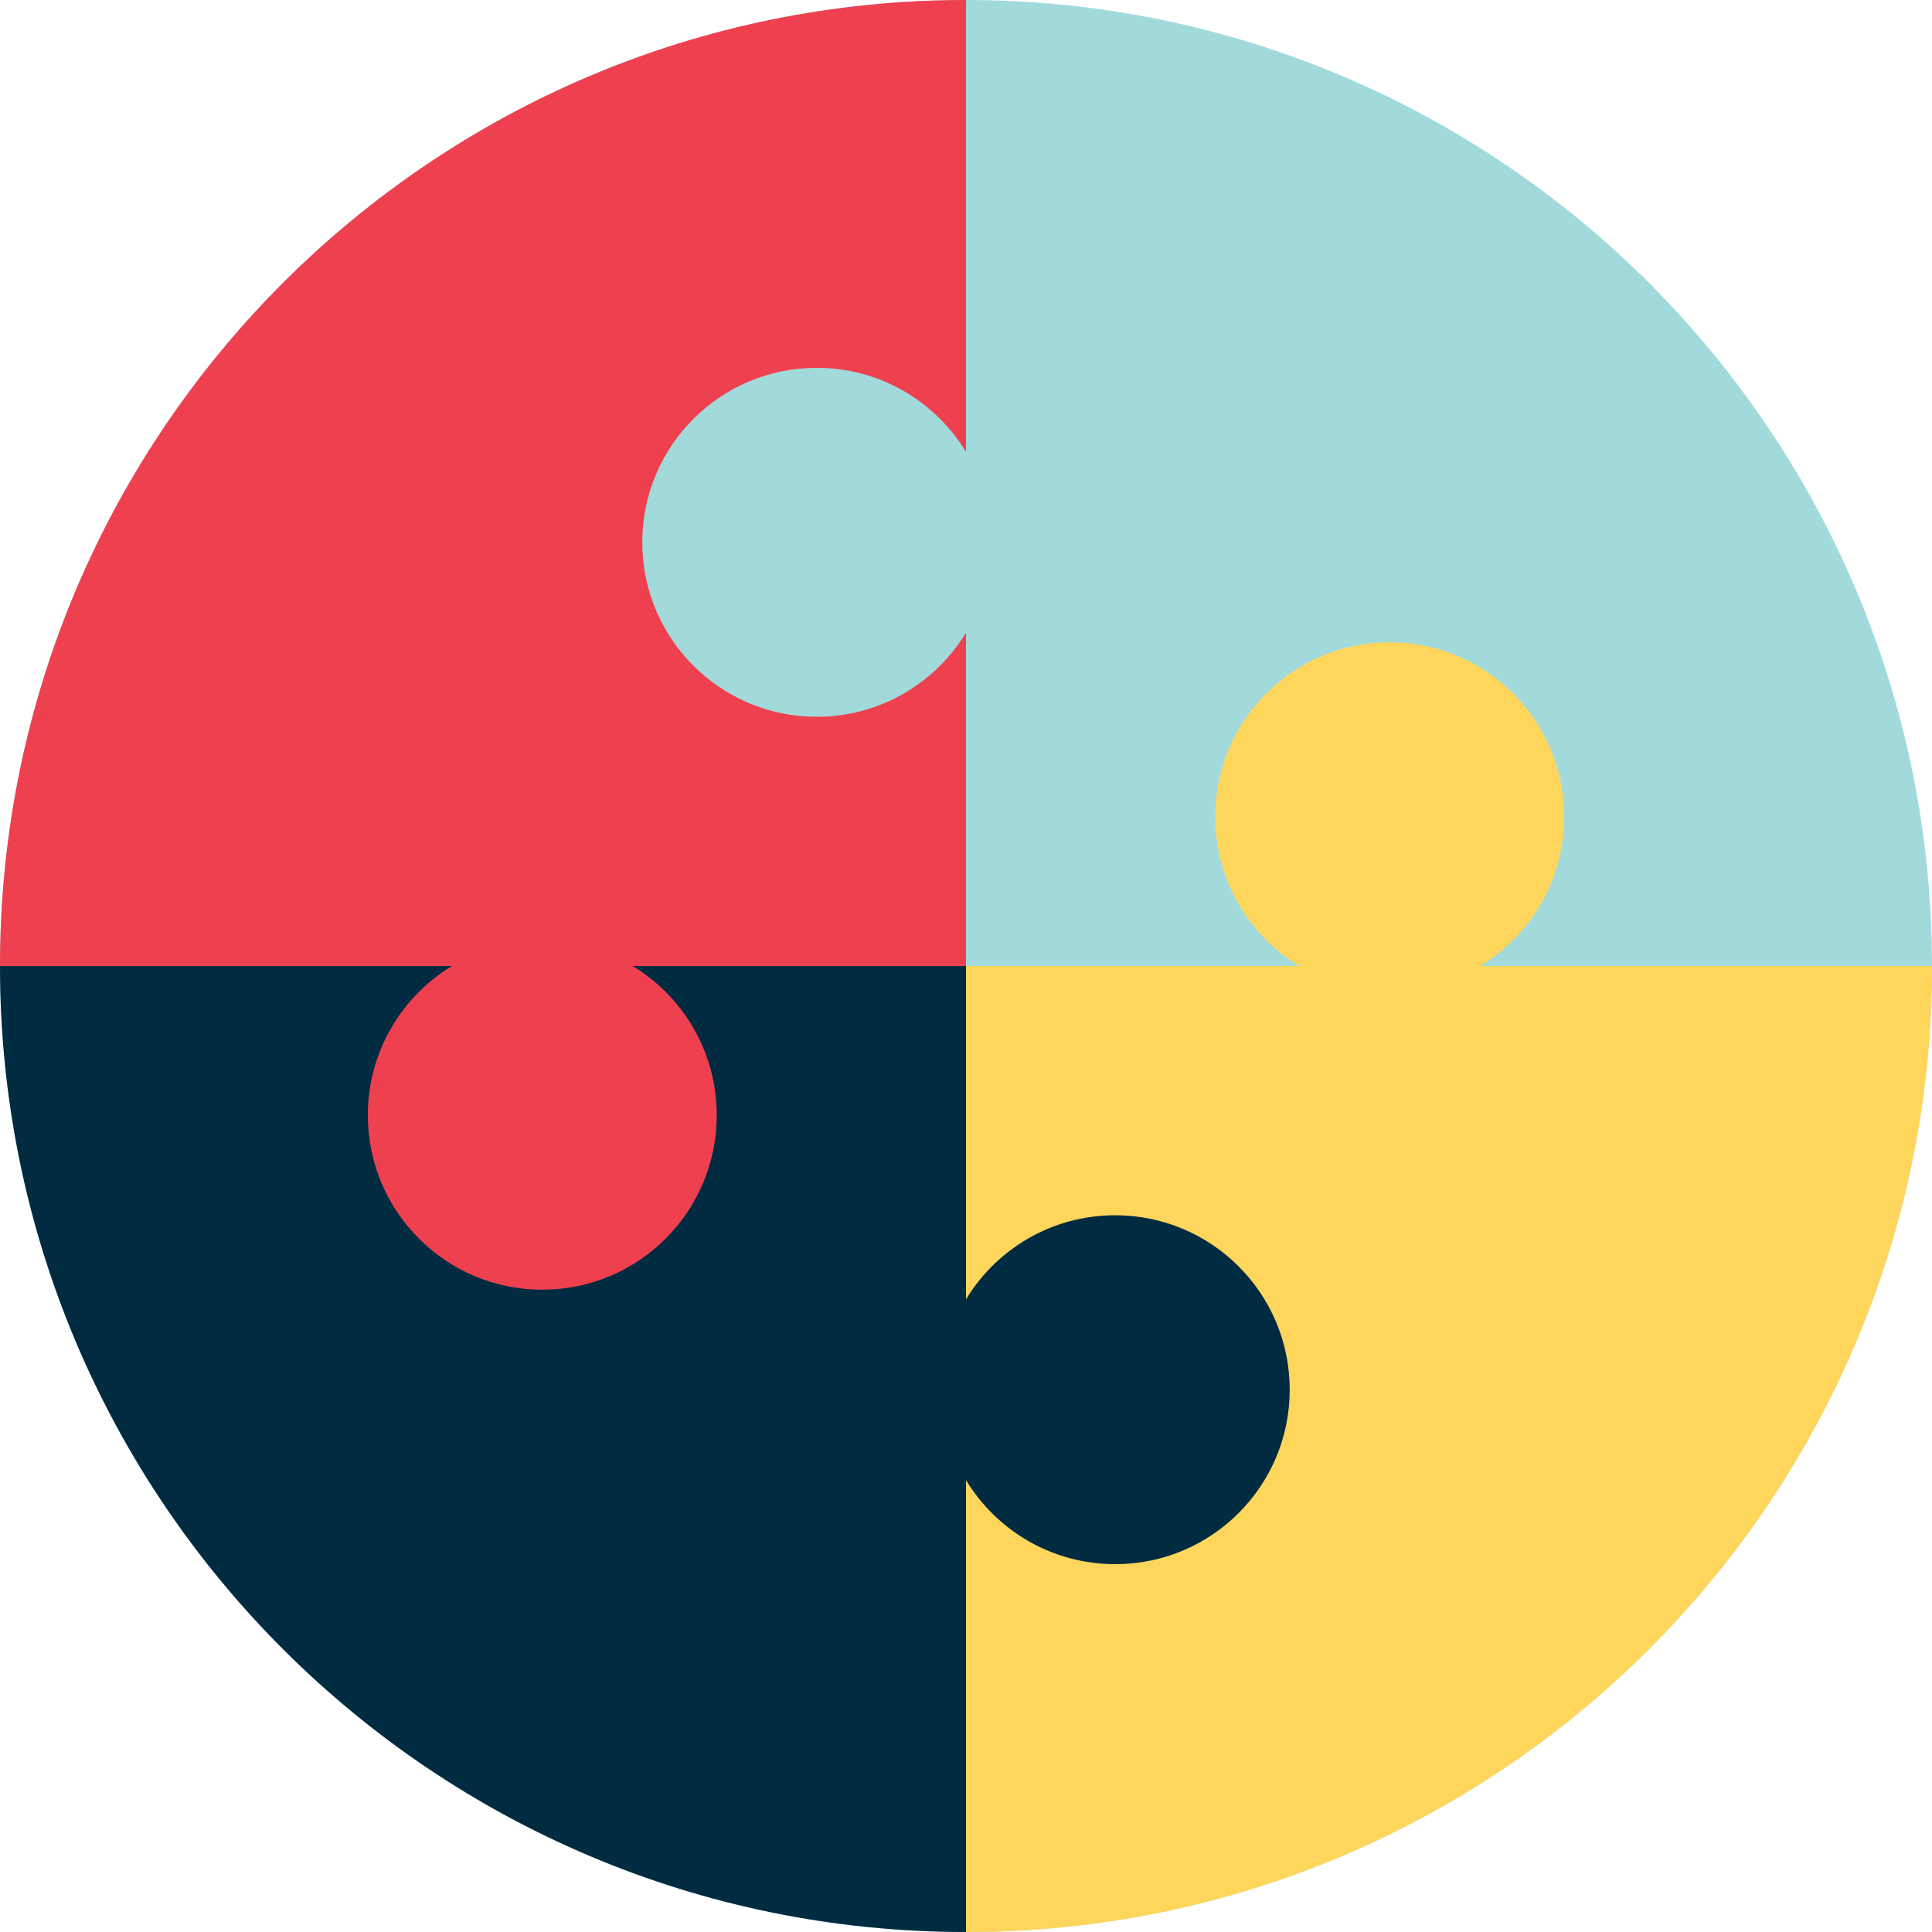
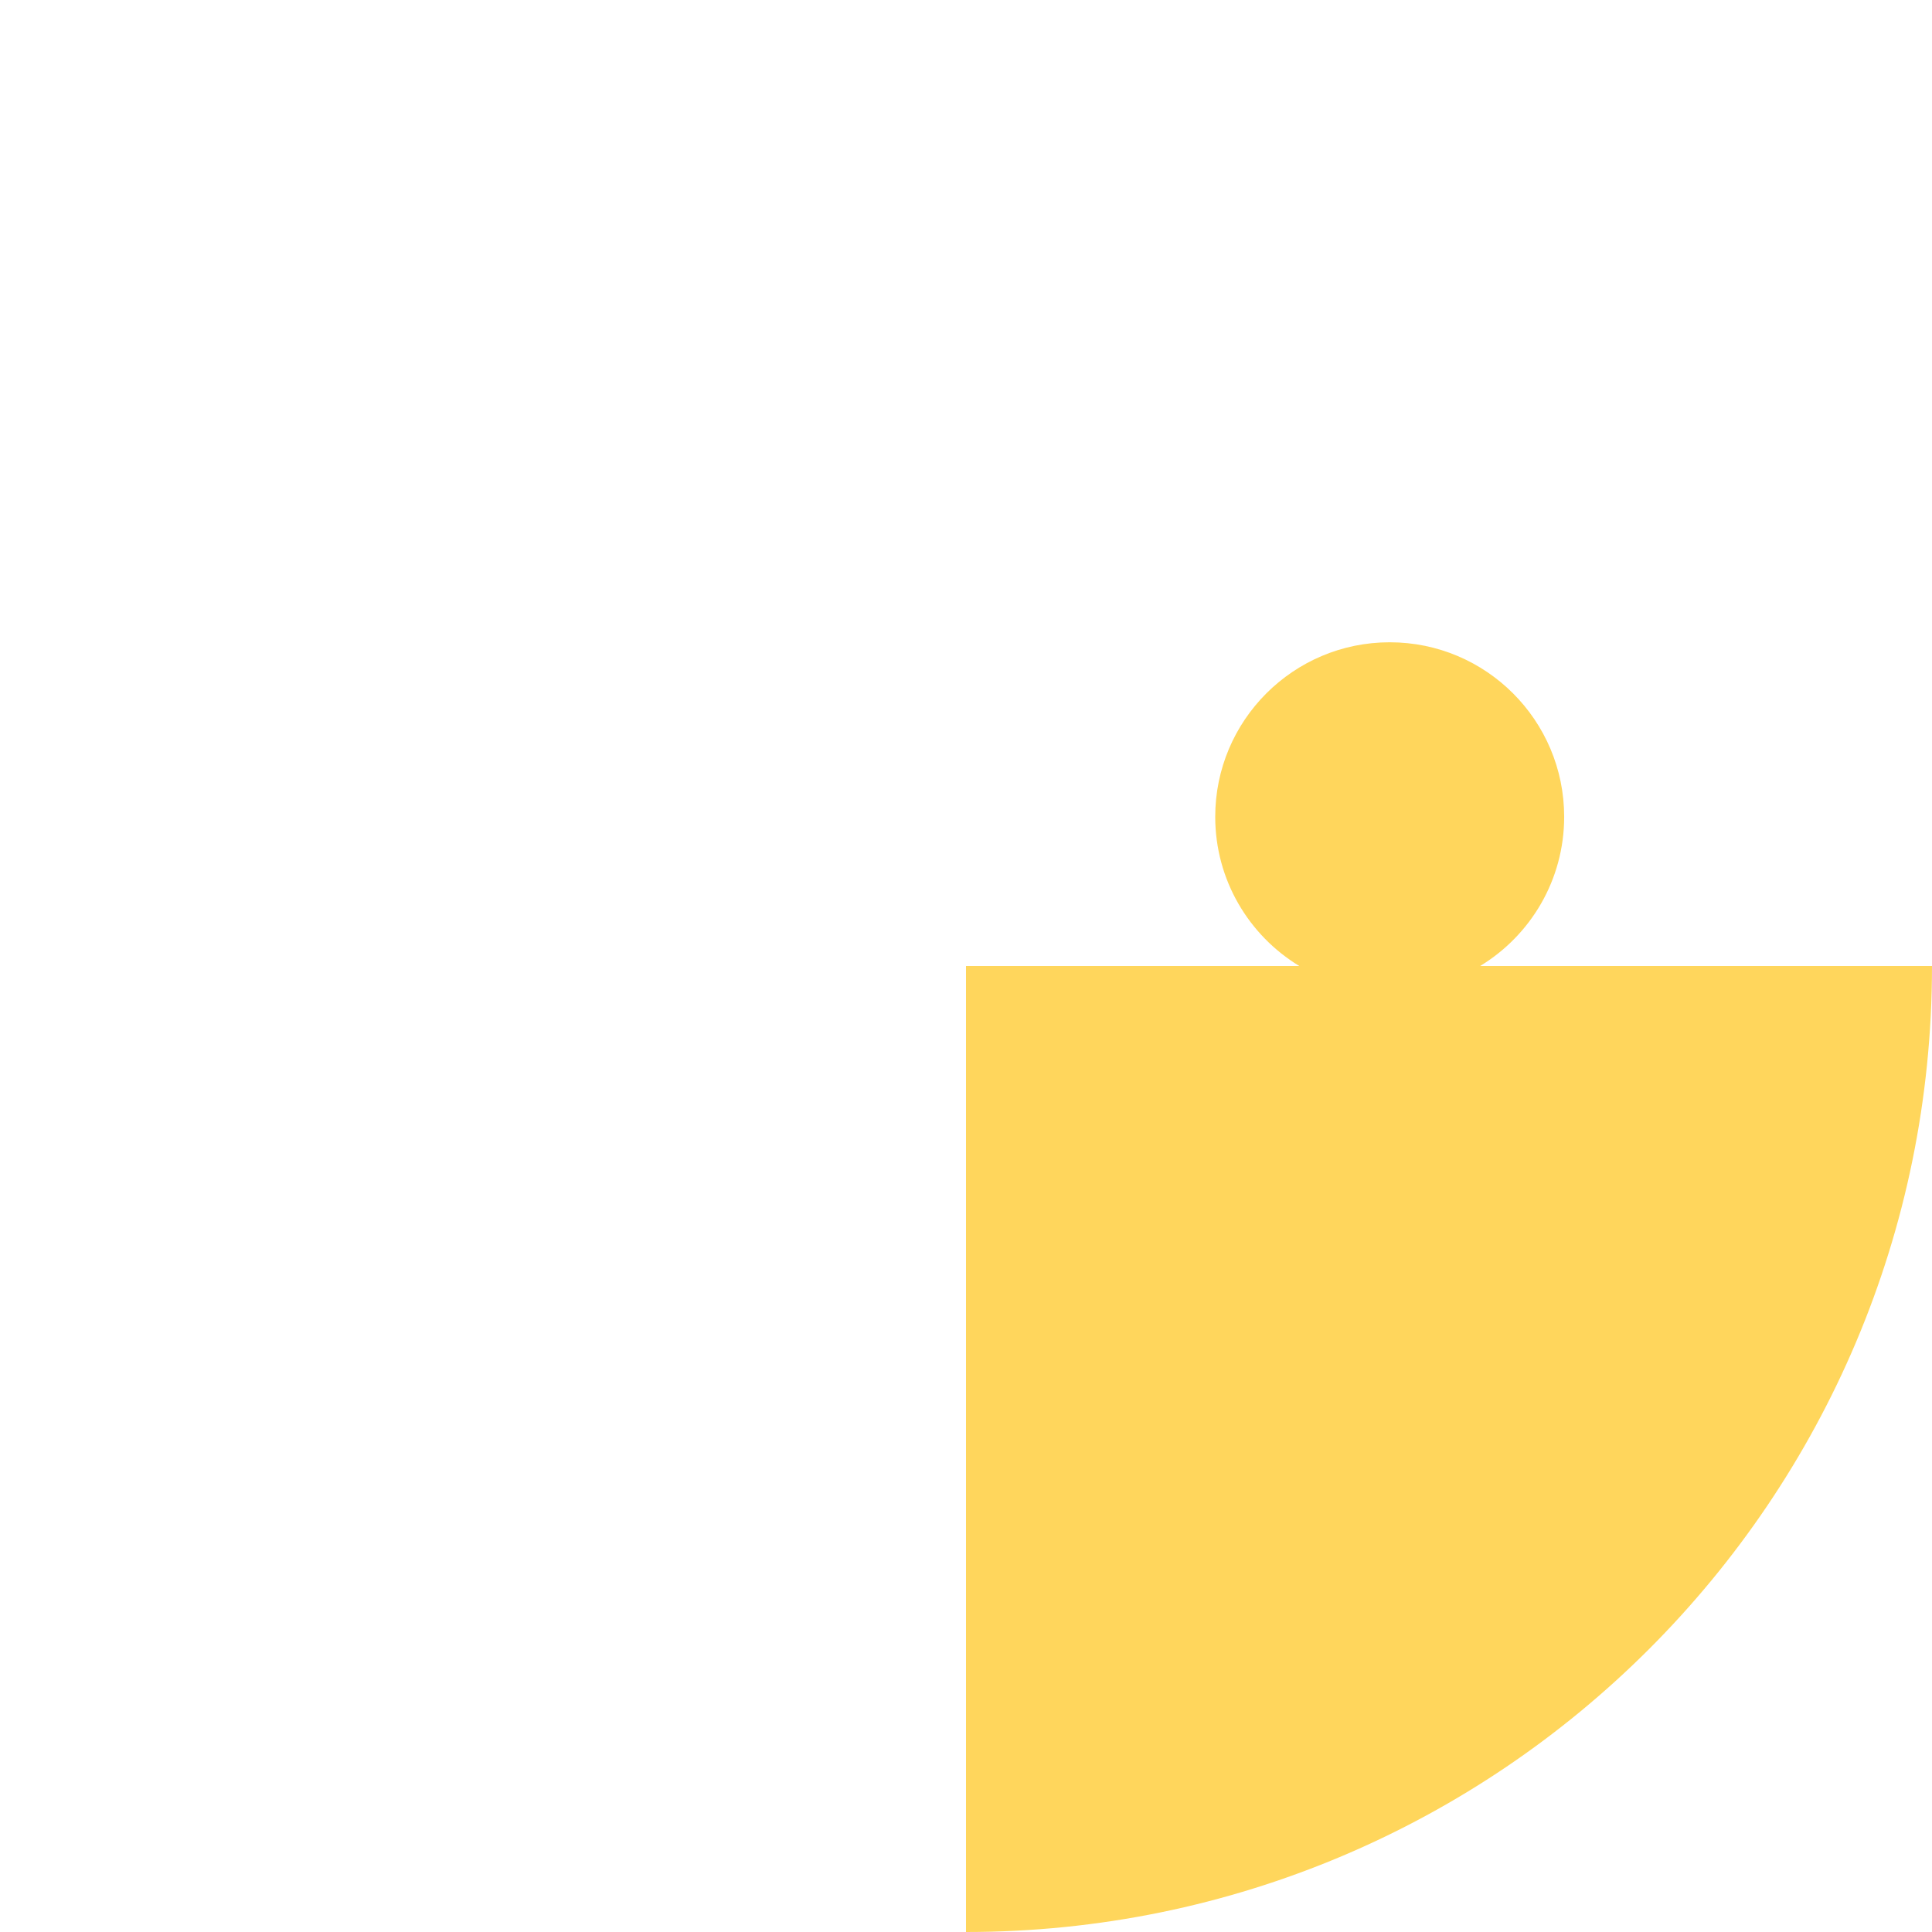
<svg xmlns="http://www.w3.org/2000/svg" width="54" height="54" viewBox="0 0 54 54" fill="none">
-   <path d="M27 54C41.912 54 54 41.912 54 27C54 12.088 41.912 0 27 0C12.088 0 0 12.088 0 27C0 41.912 12.088 54 27 54Z" fill="#A2DADB" />
  <path d="M54 27C54 41.912 41.912 54 27 54V27H36.316C34.907 26.145 33.966 24.597 33.966 22.829C33.966 20.136 36.149 17.952 38.843 17.952C41.536 17.952 43.719 20.136 43.719 22.829C43.719 24.597 42.778 26.145 41.37 27H54Z" fill="#FFD65C" />
-   <path d="M36.048 38.843C36.048 41.536 33.865 43.719 31.171 43.719C29.402 43.719 27.855 42.778 27 41.37V54C12.088 54 0 41.912 0 27H27V36.317C27.855 34.907 29.402 33.967 31.171 33.967C33.865 33.967 36.048 36.15 36.048 38.843Z" fill="#002B41" />
-   <path d="M17.952 15.157C17.952 17.851 20.135 20.034 22.829 20.034C24.596 20.034 26.145 19.093 27 17.684V27H17.683C19.092 27.855 20.033 29.404 20.033 31.171C20.033 33.864 17.85 36.048 15.156 36.048C12.464 36.048 10.281 33.865 10.281 31.171C10.281 29.404 11.222 27.855 12.63 27H0C0 12.088 12.088 0 27 0V12.63C26.145 11.222 24.596 10.281 22.829 10.281C20.135 10.281 17.952 12.464 17.952 15.157Z" fill="#EF4050" />
</svg>